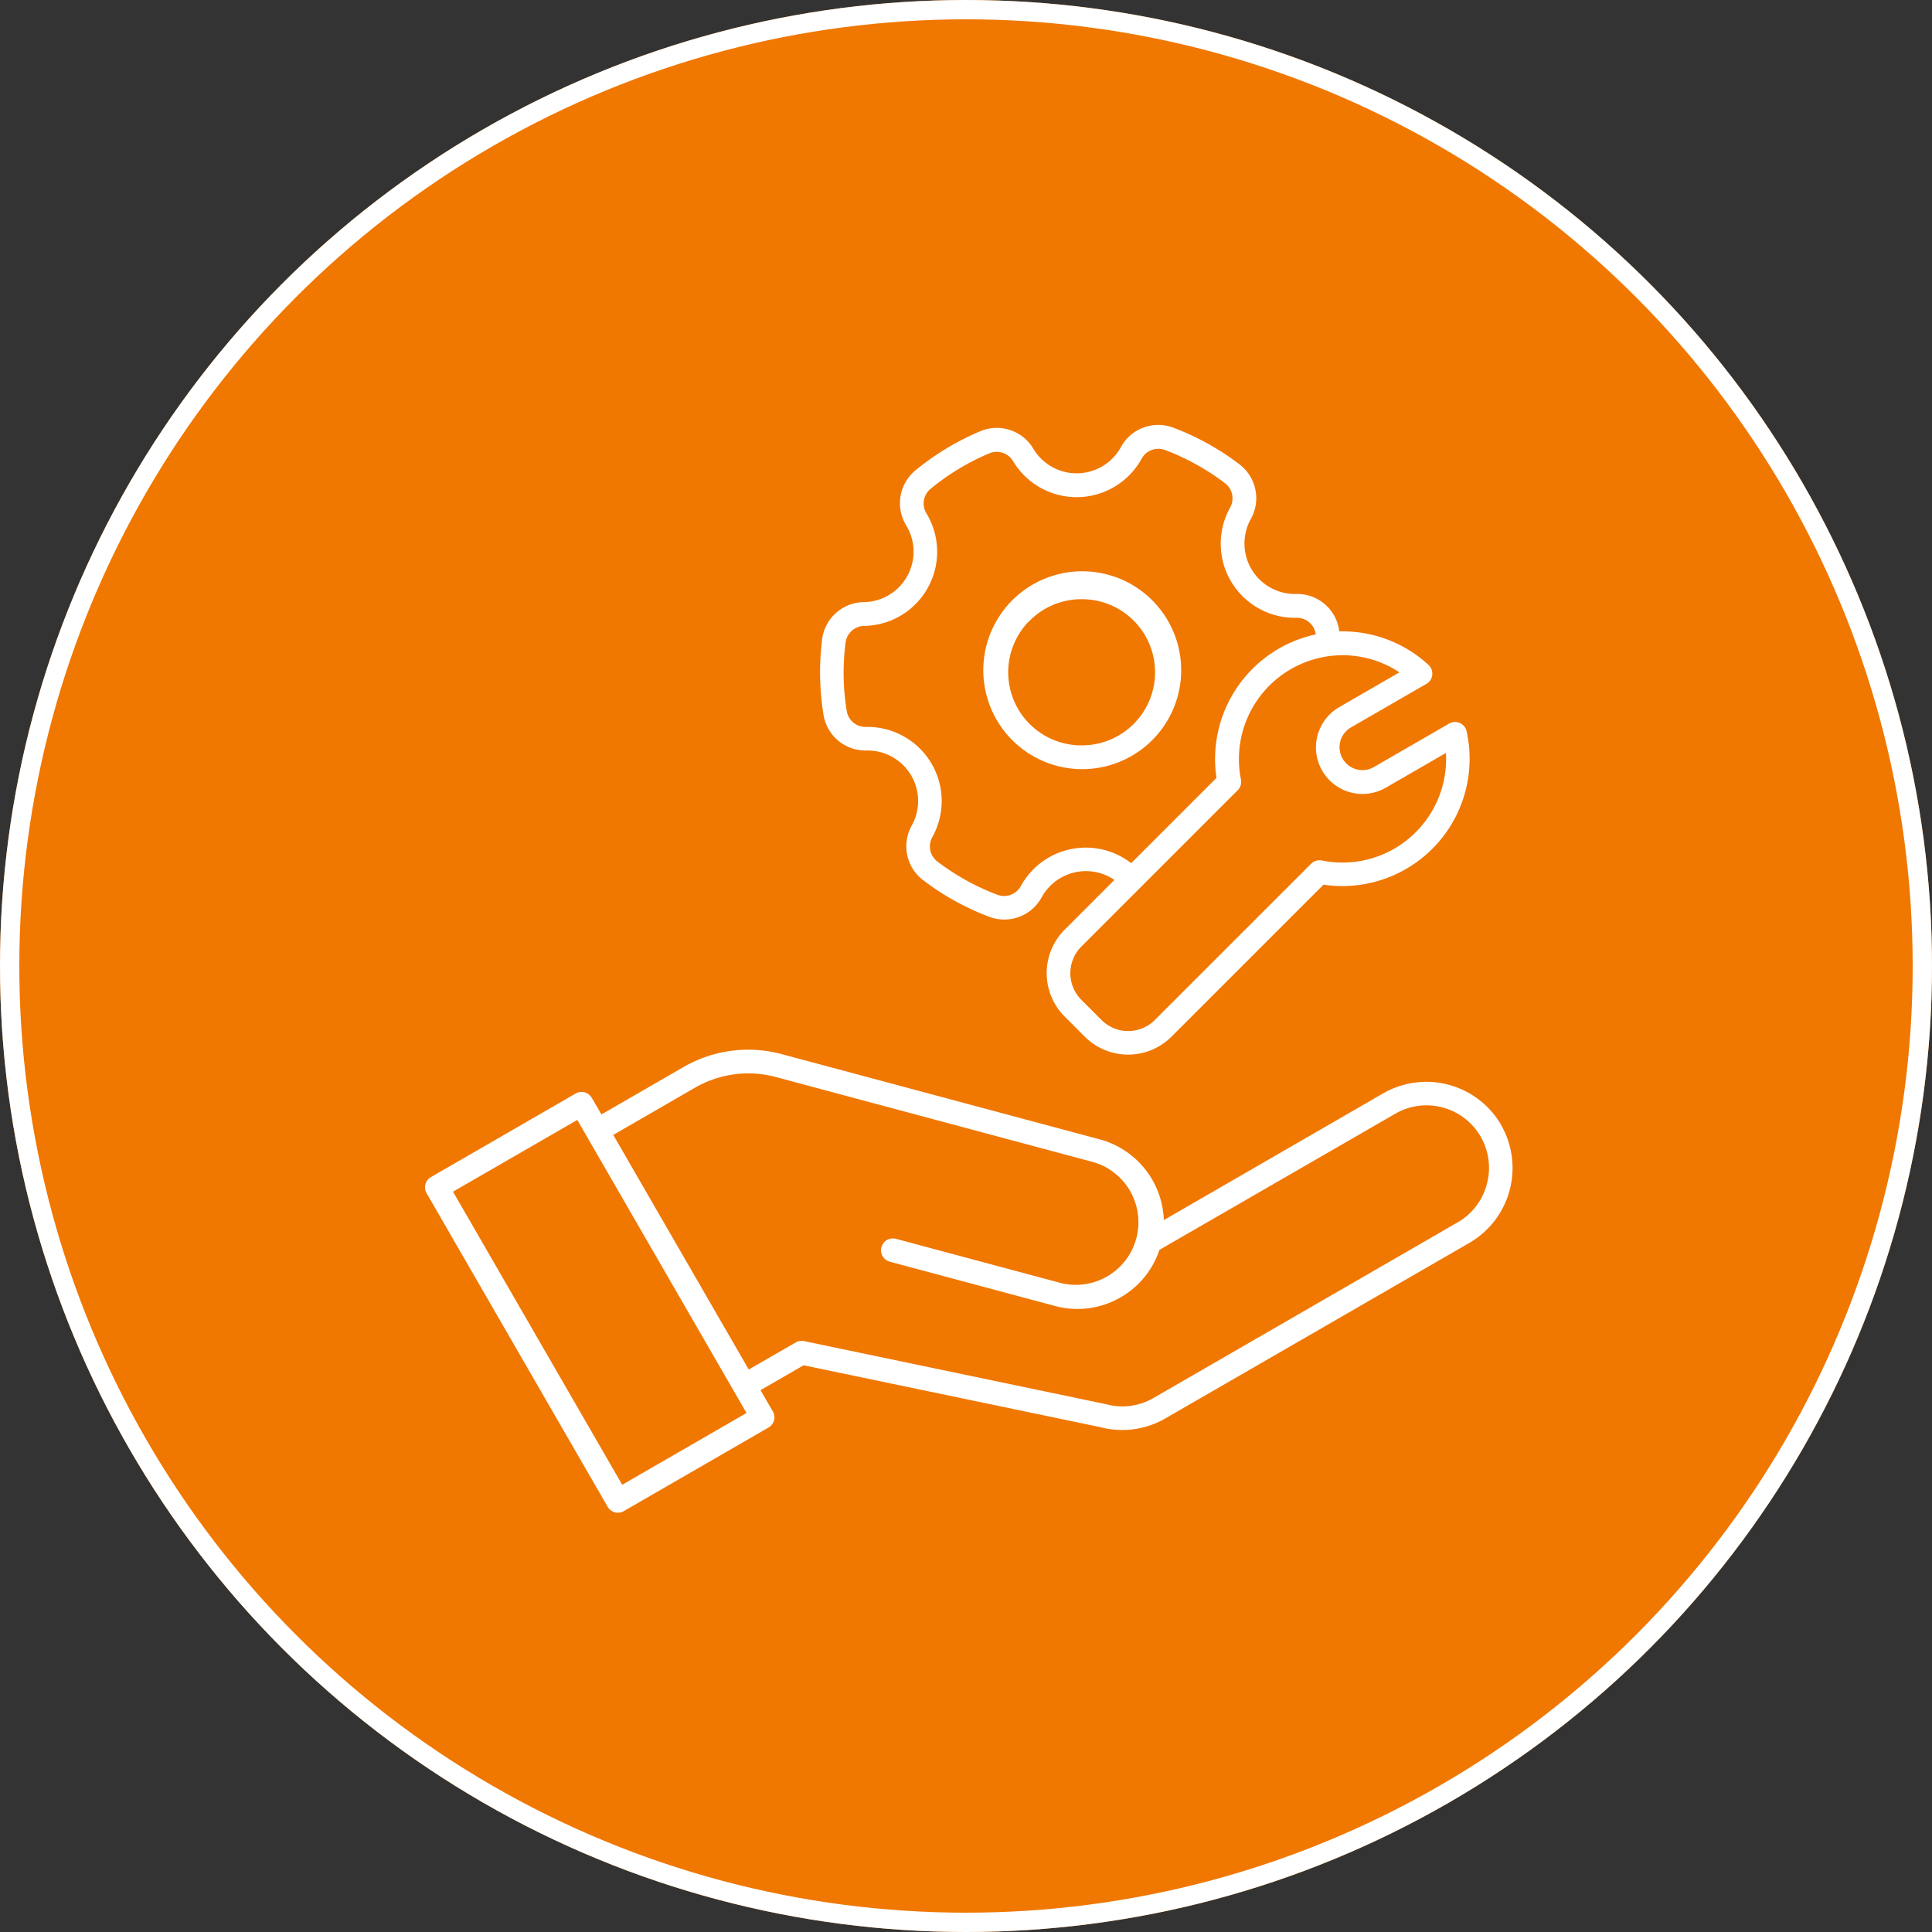
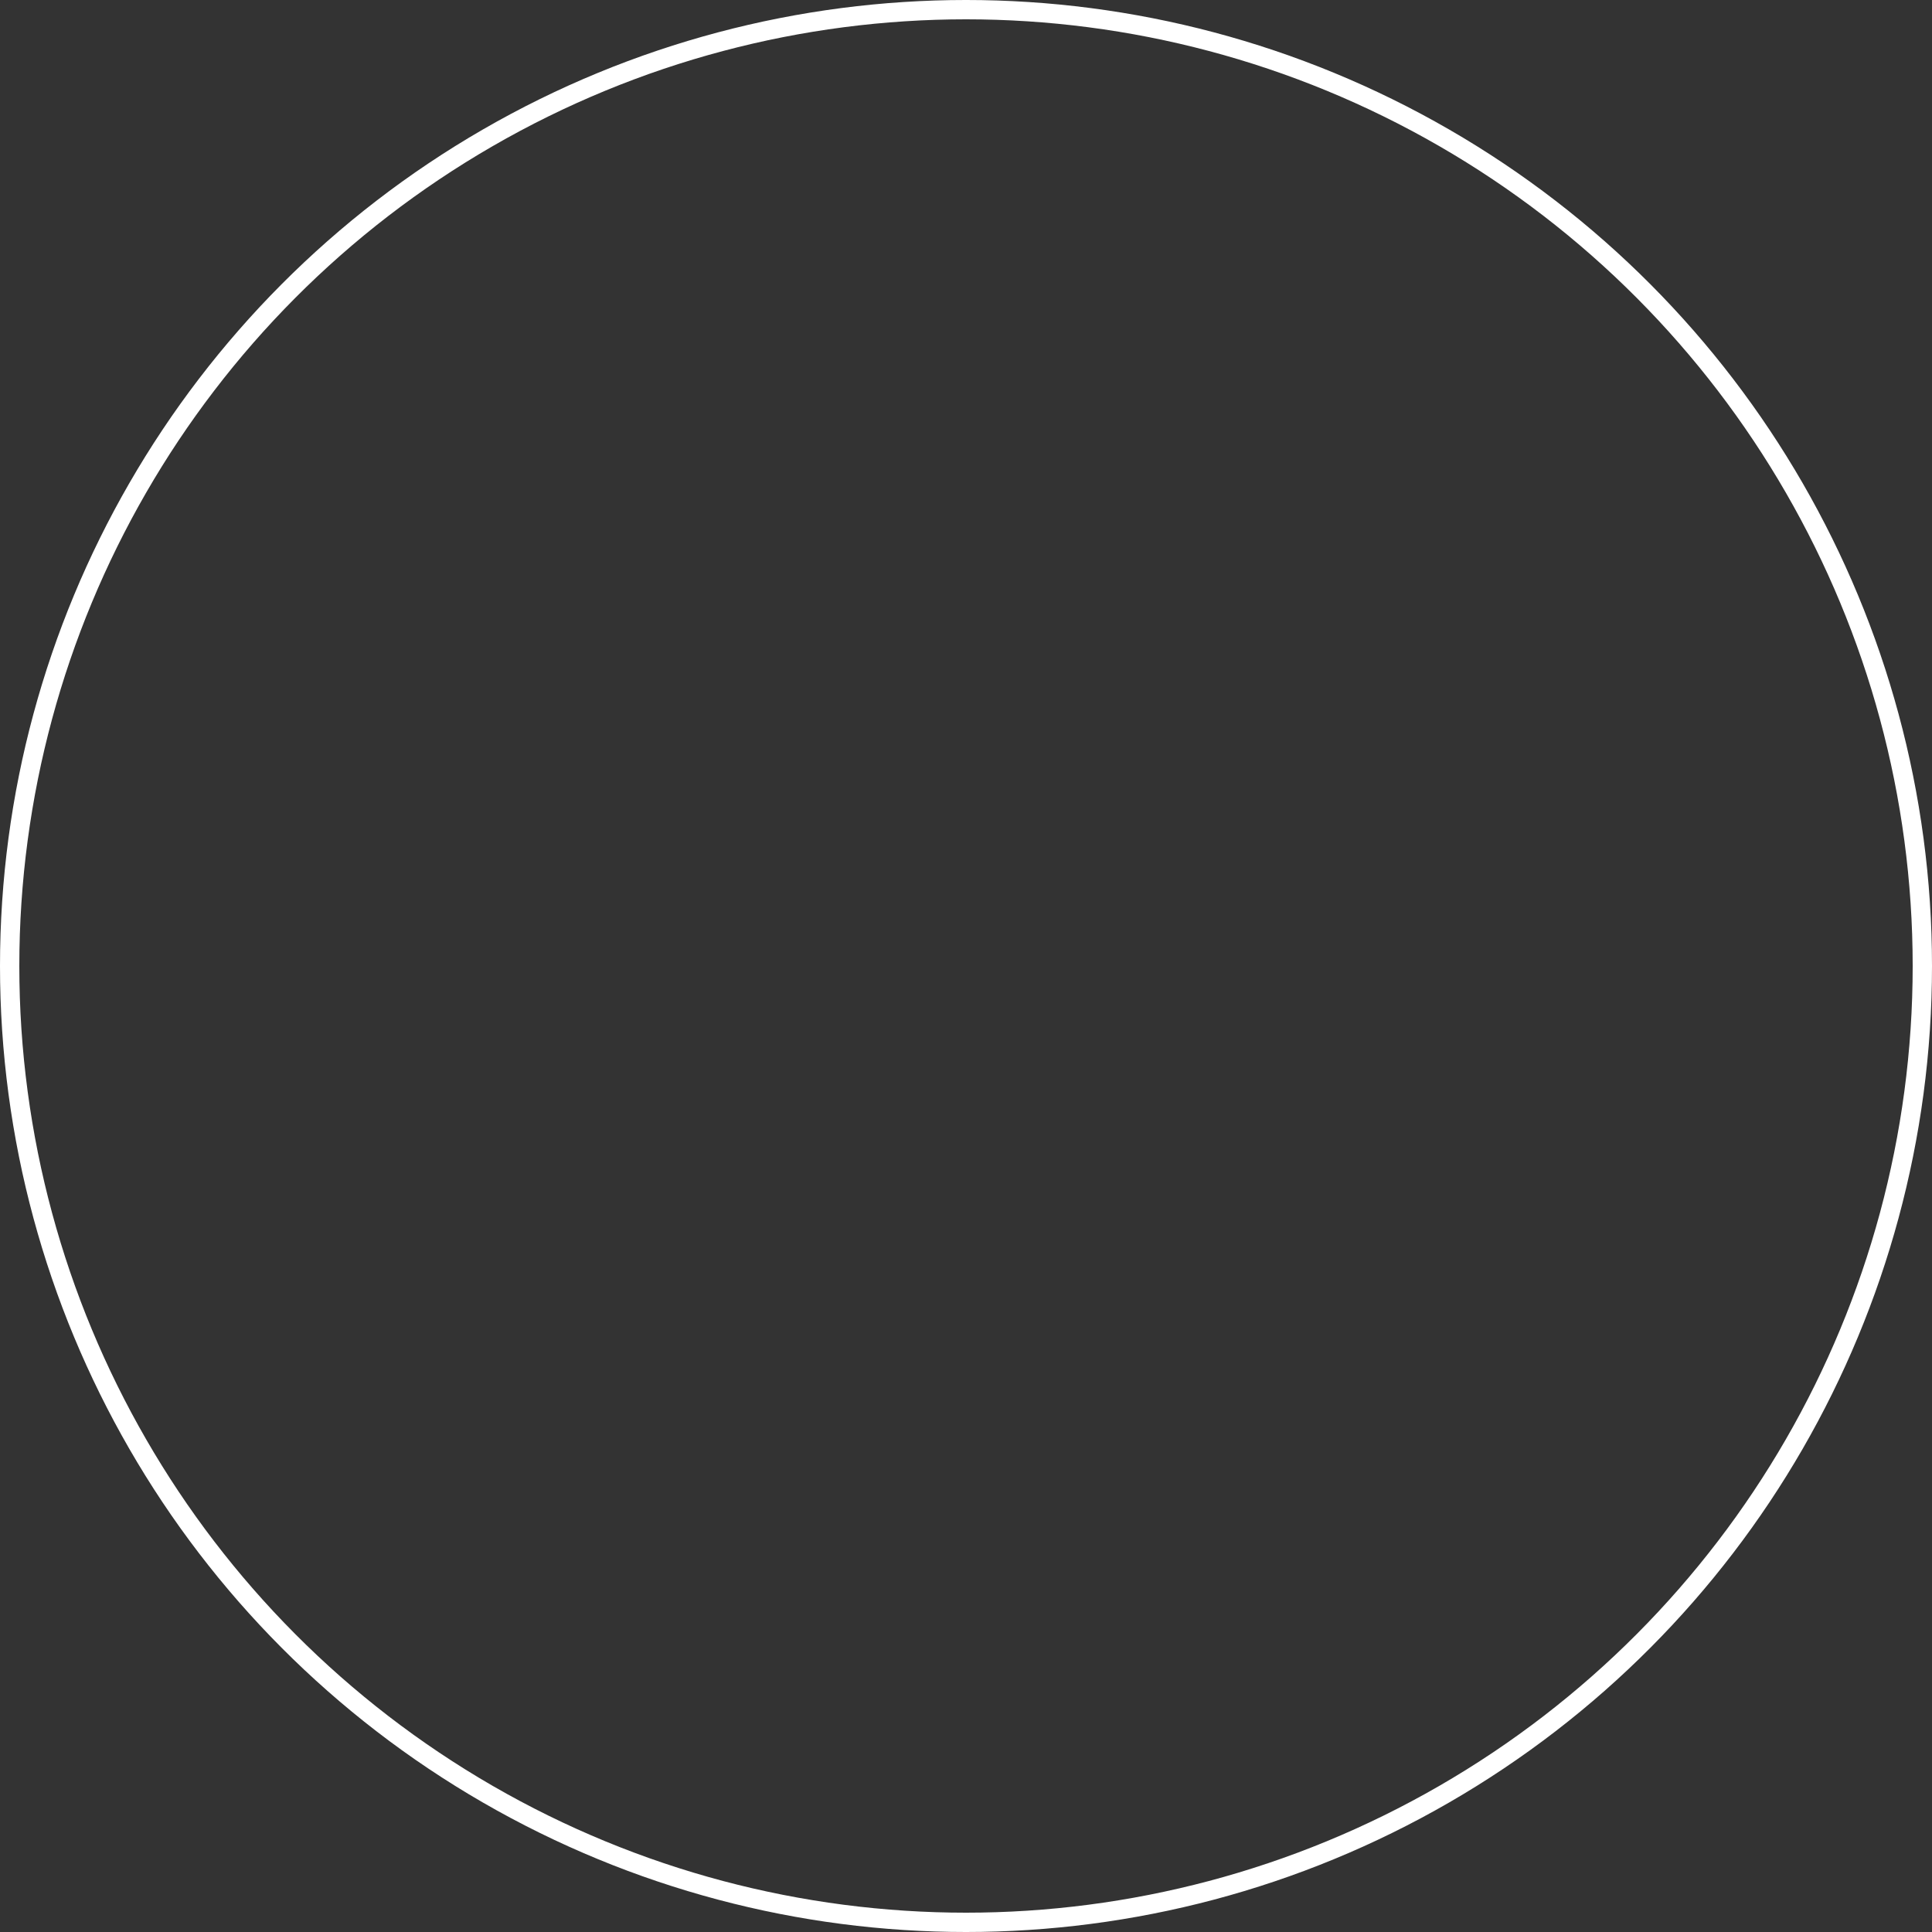
<svg xmlns="http://www.w3.org/2000/svg" width="100" height="100" viewBox="0 0 100 100">
  <rect x="0" y="0" width="100" height="100" fill="#333333" stroke="none" />
  <g id="Frontline_Support" data-name="Frontline Support" transform="translate(-210 -43)">
    <g id="Ellipse_34" data-name="Ellipse 34" transform="translate(210 43)" fill="#f07700" stroke="#fff" stroke-width="1">
-       <circle cx="50" cy="50" r="50" stroke="none" />
      <circle cx="50" cy="50" r="49.5" fill="none" />
    </g>
-     <path id="Path_22679" data-name="Path 22679" d="M60.288,40.81a4.479,4.479,0,0,0-6.1-1.637l-11.36,6.564a4.485,4.485,0,0,0-3.307-4.177l-16.382-4.39a6.7,6.7,0,0,0-5.249.69L13.72,40.267l-.5-.857a.611.611,0,0,0-.835-.225L4.894,43.512a.61.61,0,0,0-.223.835l9.37,16.23a.625.625,0,0,0,.37.286.6.6,0,0,0,.462-.061l7.494-4.327a.61.61,0,0,0,.223-.835l-.637-1.1,2.23-1.288,15.348,3.2a4.451,4.451,0,0,0,3.37-.446l15.748-9.092a4.48,4.48,0,0,0,1.637-6.1ZM14.795,59.436,6.037,44.267l6.433-3.714,8.758,15.169ZM59.546,43.882a3.222,3.222,0,0,1-1.506,1.971L42.293,54.945a3.219,3.219,0,0,1-2.46.32l-.034-.007L24.206,52a.6.6,0,0,0-.431.07l-2.431,1.4L14.332,41.328,18.5,38.921a5.517,5.517,0,0,1,4.322-.569l16.38,4.39A3.241,3.241,0,0,1,37.523,49l-8.547-2.29a.613.613,0,1,0-.317,1.184l8.547,2.29a4.439,4.439,0,0,0,3.387-.45A4.435,4.435,0,0,0,42.6,47.279l12.2-7.043a3.234,3.234,0,0,1,4.746,3.646ZM25.213,19.575a2.2,2.2,0,0,0,2.23,1.857,2.613,2.613,0,0,1,2.339,3.881,2.2,2.2,0,0,0,.6,2.838,13.483,13.483,0,0,0,3.4,1.884,2.233,2.233,0,0,0,.794.145,2.2,2.2,0,0,0,1.93-1.15,2.613,2.613,0,0,1,3.765-.9l-2.579,2.579a3.18,3.18,0,0,0,0,4.489l1.046,1.046a3.177,3.177,0,0,0,4.487,0l7.869-7.869A6.587,6.587,0,0,0,58.5,20.435a.613.613,0,0,0-.9-.4l-3.9,2.252a1.184,1.184,0,0,1-1.184-2.051l3.9-2.252A.612.612,0,0,0,56.527,17a6.56,6.56,0,0,0-4.615-1.734c0-.027-.007-.053-.012-.08a2.193,2.193,0,0,0-2.23-1.857,2.613,2.613,0,0,1-2.339-3.881,2.2,2.2,0,0,0-.6-2.838,13.442,13.442,0,0,0-3.4-1.884,2.2,2.2,0,0,0-2.724,1,2.612,2.612,0,0,1-4.533.085,2.2,2.2,0,0,0-2.76-.9,13.572,13.572,0,0,0-3.329,2.01,2.2,2.2,0,0,0-.492,2.857A2.614,2.614,0,0,1,27.3,13.752a2.2,2.2,0,0,0-2.16,1.939,13.733,13.733,0,0,0,.073,3.884ZM52.082,16.5a5.331,5.331,0,0,1,2.942.886l-3.116,1.8a2.408,2.408,0,1,0,2.407,4.172l3.116-1.8a5.365,5.365,0,0,1-6.424,5.566.611.611,0,0,0-.554.167L42.36,35.381a1.949,1.949,0,0,1-2.755,0l-1.046-1.046a1.952,1.952,0,0,1,0-2.755l8.094-8.094a.611.611,0,0,0,.167-.554A5.376,5.376,0,0,1,52.082,16.5Zm-25.726-.649a.988.988,0,0,1,.966-.869,3.837,3.837,0,0,0,3.22-5.823.984.984,0,0,1,.22-1.278,12.334,12.334,0,0,1,3.027-1.828.982.982,0,0,1,1.235.4,3.837,3.837,0,0,0,6.654-.123.986.986,0,0,1,1.218-.45A12.331,12.331,0,0,1,45.99,7.592a.983.983,0,0,1,.266,1.271,3.838,3.838,0,0,0,3.433,5.7.982.982,0,0,1,1,.83c0,.01,0,.019,0,.029a6.6,6.6,0,0,0-5.135,7.426l-4.414,4.414a3.835,3.835,0,0,0-5.712,1.184.988.988,0,0,1-1.22.45,12.331,12.331,0,0,1-3.094-1.714.983.983,0,0,1-.266-1.271,3.838,3.838,0,0,0-3.433-5.7.984.984,0,0,1-1-.833,12.618,12.618,0,0,1-.16-1.765,13.021,13.021,0,0,1,.1-1.768Zm12.2,6.545h.1a5.121,5.121,0,1,0-.1,0Zm-2.721-7.63A3.764,3.764,0,0,1,38.486,13.6h.073a3.782,3.782,0,0,1,.068,7.564,3.783,3.783,0,0,1-2.794-6.407Z" transform="translate(227.411 60.415)" fill="#fff" />
  </g>
</svg>